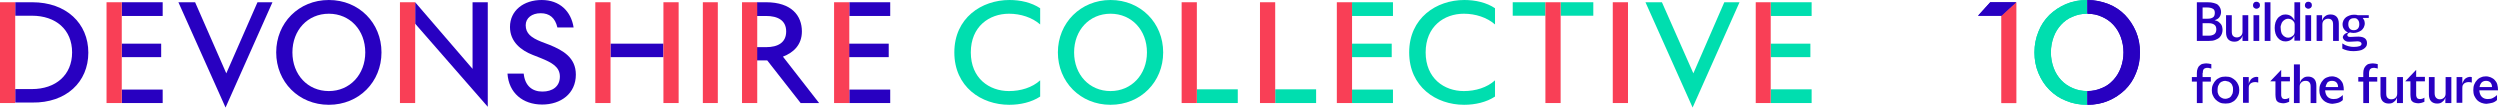
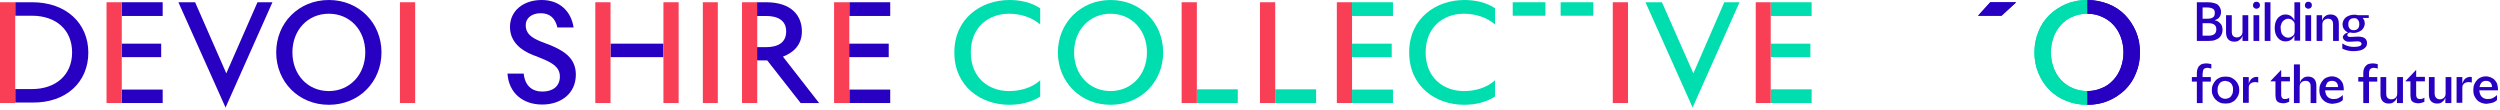
<svg xmlns="http://www.w3.org/2000/svg" width="1002" height="44" viewBox="0 0 1002 44" fill="none">
  <g clip-path="url(#clip0_1812_2)">
-     <path d="M808.1 41.3V0.9L802.2 6.3V41.3H808.1Z" fill="#F93F56" />
    <path d="M808.1 0.9H797.7L792.8 6.3H802.2" fill="#2800C1" />
    <path d="M836.6 36.5C834.5 36.5 832.5 36.1 830.7 35.3C828.9 34.5 827.4 33.5 826.1 32.1C824.8 30.7 823.8 29.1 823.1 27.2C822.4 25.3 822 23.2 822 21C822 18.8 822.4 16.7 823.1 14.8C823.8 12.9 824.8 11.3 826.1 9.9C827.4 8.5 828.9 7.4 830.7 6.7C832.5 5.9 834.4 5.5 836.5 5.5V0C833.5 0 830.7 0.5 828.1 1.6C825.5 2.7 823.3 4.2 821.4 6C819.5 7.9 818 10.1 817 12.7C815.9 15.3 815.4 18 815.4 21C815.4 23.9 815.9 26.7 817 29.3C818.1 31.9 819.5 34.1 821.4 36C823.3 37.9 825.5 39.4 828.1 40.4C830.7 41.5 833.5 42 836.5 42V36.5H836.6Z" fill="#00DEAF" />
    <path d="M836.6 42C839.6 42 842.4 41.5 845 40.4C847.6 39.3 849.8 37.8 851.7 36C853.6 34.1 855.1 31.9 856.1 29.3C857.2 26.7 857.7 24 857.7 21C857.7 18.1 857.2 15.3 856.1 12.7C855 10.1 853.5 7.9 851.7 6C849.8 4.1 847.6 2.6 845 1.6C842.4 0.6 839.6 0 836.6 0V5.5C838.7 5.5 840.7 5.9 842.4 6.7C844.2 7.5 845.7 8.5 847 9.9C848.3 11.3 849.3 12.9 850 14.8C850.7 16.7 851.1 18.8 851.1 21C851.1 23.2 850.7 25.3 850 27.2C849.3 29.1 848.3 30.7 847 32.1C845.7 33.5 844.2 34.6 842.4 35.3C840.6 36.1 838.7 36.5 836.6 36.5V42Z" fill="#2800C1" />
    <path d="M78.2 0.9H71.5L90.4 43.1L109.2 0.9H103.2L90.7 29.4L78.2 0.9Z" fill="#2800C1" />
    <path d="M152.9 21C152.9 9.2 143.9 0 131.8 0C119.7 0 110.7 9.2 110.7 21C110.7 32.8 119.7 42 131.8 42C143.9 42 152.9 32.8 152.9 21ZM146.4 21C146.4 29.9 140.2 36.5 131.8 36.5C123.3 36.5 117.2 29.9 117.2 21C117.2 12.1 123.3 5.5 131.8 5.5C140.3 5.5 146.4 12.1 146.4 21Z" fill="#2800C1" />
    <path d="M216.9 16.7C212.9 15.1 210.7 13.4 210.7 10.1C210.7 7.2 213.2 5.3 216.7 5.3C220.2 5.3 222.5 7.1 223.4 11H229.9C228.9 4.5 224.3 0 217.1 0C209.9 0 204.4 4.2 204.4 10.8C204.4 16.8 208.9 20.2 213.5 22L216.8 23.3C221.2 25.1 224.4 26.8 224.4 30.7C224.4 34.7 221.4 36.7 217.4 36.7C213.3 36.7 210.4 34.4 209.9 29.5H203.4C203.9 37.2 209.5 41.9 217.3 41.9C224.8 41.9 230.8 37.5 230.8 29.9C230.8 23.1 225.7 20.2 220.3 18L216.9 16.7Z" fill="#2800C1" />
    <path d="M287.7 41.3V0.9H281.7V41.3H287.7Z" fill="#F93F56" />
    <path d="M382.5 21C382.5 34.8 393.3 42 404.5 42C408.9 42 413.4 41 416.9 38.7V32.2C413.7 35.1 409.1 36.5 404.4 36.5C396.5 36.5 389.1 31.4 389.1 21C389.1 10.6 396.5 5.5 404.4 5.5C409.1 5.5 413.7 7 416.9 9.8V3.3C413.4 1 409 0 404.6 0C393.4 0 382.5 7.2 382.5 21Z" fill="#00DEAF" />
    <path d="M466.2 21C466.2 9.2 457.2 0 445.1 0C433.1 0 424 9.2 424 21C424 32.8 433 42 445.1 42C457.2 42 466.2 32.8 466.2 21ZM459.7 21C459.7 29.9 453.5 36.5 445.1 36.5C436.6 36.5 430.5 29.9 430.5 21C430.5 12.1 436.6 5.5 445.1 5.5C453.6 5.5 459.7 12.1 459.7 21Z" fill="#00DEAF" />
    <path d="M564.8 21C564.8 34.8 575.6 42 586.8 42C591.2 42 595.7 41 599.2 38.7V32.2C596 35.1 591.4 36.5 586.7 36.5C578.8 36.5 571.4 31.4 571.4 21C571.4 10.6 578.8 5.5 586.7 5.5C591.4 5.5 596 7 599.2 9.8V3.3C595.8 1 591.3 0 586.9 0C575.7 0 564.8 7.2 564.8 21Z" fill="#00DEAF" />
    <path d="M652.5 41.3V0.9H646.4V41.3H652.5Z" fill="#F93F56" />
    <path d="M666.1 0.9H659.5L678.4 43.1L697.2 0.9H691.1L678.7 29.4L666.1 0.9Z" fill="#00DEAF" />
    <path d="M35.4 21.1C35.4 9.4 26.6 0.9 12.9 0.9H6.1V6.3H12.8C22.4 6.3 28.9 11.9 28.9 21C28.9 30.1 22.3 35.7 12.8 35.7H6.1V41.1H12.9C26.5 41.3 35.4 32.9 35.4 21.1Z" fill="#2800C1" />
    <path d="M6.1 0.9H0V41.3H6.1V0.9Z" fill="#F93F56" />
    <path d="M65.2 41.3V35.9H48.8V41.3H65.2ZM64.6 22.9V17.5H48.8V22.9H64.6ZM48.8 6.4H65.2V0.9H48.8V6.4Z" fill="#2800C1" />
    <path d="M48.8 0.9H42.7V41.3H48.8V0.9Z" fill="#F93F56" />
-     <path d="M166.4 9.5L195.5 42.8V0.9H189.4V27.6L166.4 0.9V6.4" fill="#2800C1" />
    <path d="M166.4 0.9H160.3V41.3H166.4V0.9Z" fill="#F93F56" />
    <path d="M265.9 17.5H244.7V22.9H265.9V17.5Z" fill="#2800C1" />
    <path d="M244.7 0.9H238.6V41.3H244.7V0.9Z" fill="#F93F56" />
    <path d="M272 0.9H265.9V41.3H272V0.9Z" fill="#F93F56" />
    <path d="M321.4 12.6C321.4 6.4 317.4 0.9 307 0.9H303.4V6.3V35.8V41.2V24.2H307.5L320.9 41.3H328.3L313.8 22.7C318 21.1 321.4 18 321.4 12.6ZM315.1 12.6C315.1 17 311.9 18.9 307 18.9H303.4V6.4H307C311.8 6.4 315.1 8.2 315.1 12.6Z" fill="#2800C1" />
    <path d="M303.5 0.9H297.4V41.3H303.5V0.9Z" fill="#F93F56" />
    <path d="M356.8 41.3V35.9H340.4V41.3H356.8ZM356.2 22.9V17.5H340.3V22.9H356.2ZM340.4 6.4H356.8V0.9H340.4V6.4Z" fill="#2800C1" />
    <path d="M340.4 0.9H334.3V41.3H340.4V0.9Z" fill="#F93F56" />
    <path d="M496.1 41.3V35.8H479.7V41.3H496.1Z" fill="#00DEAF" />
    <path d="M479.7 0.9H473.6V41.3H479.7V0.9Z" fill="#F93F56" />
    <path d="M527.5 41.3V35.8H511.1V41.3H527.5Z" fill="#00DEAF" />
    <path d="M511.1 0.9H505V41.3H511.1V0.9Z" fill="#F93F56" />
    <path d="M558.3 41.3V35.9H541.9V41.3H558.3ZM557.8 22.9V17.5H541.9V22.9H557.8ZM541.9 6.4H558.3V0.9H541.9V6.4Z" fill="#00DEAF" />
    <path d="M541.9 0.9H535.8V41.3H541.9V0.9Z" fill="#F93F56" />
    <path d="M638.6 6.4V0.9H625.5V6.3H638.6V6.4ZM619.4 6.4V0.9H606.3V6.3H619.4V6.4Z" fill="#00DEAF" />
-     <path d="M625.5 0.9H619.4V41.3H625.5V0.9Z" fill="#F93F56" />
    <path d="M709.7 35.8V22.9H725.6V17.5H709.7V6.4H726.1V0.9H709.7V6.4V35.8V41.3H726.1V35.8H709.7Z" fill="#00DEAF" />
    <path d="M709.7 0.9H703.7V41.3H709.7V0.9Z" fill="#F93F56" />
-     <path d="M808.1 41.3V0.9L802.2 6.3V41.3H808.1Z" fill="#F93F56" />
+     <path d="M808.1 41.3V0.9V41.3H808.1Z" fill="#F93F56" />
    <path d="M808.1 0.9H797.7L792.8 6.3H802.2" fill="#2800C1" />
    <path d="M836.6 36.5C834.5 36.5 832.5 36.1 830.7 35.3C828.9 34.5 827.4 33.5 826.1 32.1C824.8 30.7 823.8 29.1 823.1 27.2C822.4 25.3 822 23.2 822 21C822 18.8 822.4 16.7 823.1 14.8C823.8 12.9 824.8 11.3 826.1 9.9C827.4 8.5 828.9 7.4 830.7 6.7C832.5 5.9 834.4 5.5 836.5 5.5V0C833.5 0 830.7 0.5 828.1 1.6C825.5 2.7 823.3 4.2 821.4 6C819.5 7.9 818 10.1 817 12.7C816 15.3 815.4 18 815.4 21C815.4 23.9 815.9 26.7 817 29.3C818.1 31.9 819.5 34.1 821.4 36C823.3 37.9 825.5 39.4 828.1 40.4C830.7 41.5 833.5 42 836.5 42V36.5H836.6Z" fill="#00DEAF" />
    <path d="M836.6 42C839.6 42 842.4 41.5 845 40.4C847.6 39.3 849.8 37.8 851.7 36C853.6 34.1 855.1 31.9 856.1 29.3C857.2 26.7 857.7 24 857.7 21C857.7 18.1 857.2 15.3 856.1 12.7C855 10.1 853.5 7.9 851.7 6C849.8 4.1 847.6 2.6 845 1.6C842.4 0.6 839.6 0 836.6 0V5.5C838.7 5.5 840.7 5.9 842.4 6.7C844.2 7.5 845.7 8.5 847 9.9C848.3 11.3 849.3 12.9 850 14.8C850.7 16.7 851.1 18.8 851.1 21C851.1 23.2 850.7 25.3 850 27.2C849.3 29.1 848.3 30.7 847 32.1C845.7 33.5 844.2 34.6 842.4 35.3C840.6 36.1 838.7 36.5 836.6 36.5V42Z" fill="#2800C1" />
    <path d="M882.9 29.2C882.9 28.8 882.9 28.5 883 28.2C883.1 27.9 883.2 27.7 883.4 27.6C883.6 27.4 883.8 27.3 884 27.3C884.2 27.2 884.5 27.2 884.7 27.2C885 27.2 885.3 27.2 885.5 27.3C885.8 27.3 886 27.4 886.3 27.5V25.7C886 25.6 885.7 25.6 885.3 25.5C885 25.5 884.7 25.4 884.3 25.4C883.8 25.4 883.3 25.5 882.8 25.6C882.3 25.7 881.9 26 881.6 26.3C881.2 26.6 881 27 880.8 27.5C880.6 28 880.5 28.6 880.5 29.3V30.9H878.5V32.7H880.5V41.3H882.8V32.7H886.1V30.9H882.8V29.2H882.9ZM886.9 38.2C887.2 38.9 887.5 39.4 888 39.9C888.5 40.4 889.1 40.8 889.7 41.1C890.4 41.4 891.1 41.5 892 41.5C892.8 41.5 893.6 41.4 894.3 41.1C895 40.8 895.6 40.4 896 39.9C896.5 39.4 896.8 38.8 897.1 38.2C897.4 37.5 897.5 36.8 897.5 36.1C897.5 35.4 897.4 34.7 897.1 34C896.8 33.3 896.5 32.8 896 32.3C895.5 31.8 894.9 31.4 894.3 31.1C893.6 30.8 892.9 30.7 892 30.7C891.2 30.7 890.4 30.8 889.7 31.1C889 31.4 888.4 31.8 888 32.3C887.5 32.8 887.2 33.4 886.9 34C886.6 34.7 886.5 35.4 886.5 36.1C886.5 36.9 886.6 37.6 886.9 38.2ZM893.2 32.7C893.6 32.9 893.9 33.1 894.2 33.4C894.5 33.7 894.7 34.1 894.8 34.5C895 34.9 895 35.4 895 36C895 36.6 894.9 37.1 894.8 37.5C894.6 37.9 894.4 38.3 894.2 38.6C893.9 38.9 893.6 39.2 893.2 39.3C892.8 39.5 892.4 39.6 891.9 39.6C891.4 39.6 891 39.5 890.6 39.3C890.2 39.1 889.9 38.9 889.6 38.6C889.3 38.3 889.1 37.9 889 37.5C888.8 37.1 888.8 36.6 888.8 36C888.8 35.4 888.9 34.9 889 34.5C889.2 34.1 889.4 33.7 889.6 33.4C889.9 33.1 890.2 32.8 890.6 32.7C891 32.5 891.4 32.4 891.9 32.4C892.4 32.5 892.9 32.6 893.2 32.7ZM901.3 30.9H899V41.2H901.3V35.2C901.3 34.7 901.4 34.3 901.5 34.1C901.7 33.8 901.9 33.6 902.1 33.4C902.4 33.2 902.7 33.1 903 33C903.3 32.9 903.7 32.9 904 32.9C904.4 32.9 904.7 33 905.1 33.1V30.9C904.9 30.9 904.7 30.8 904.4 30.8C904.1 30.8 903.7 30.9 903.4 31C903.1 31.1 902.8 31.3 902.5 31.5C902.2 31.7 902 32 901.8 32.4C901.6 32.7 901.4 33.1 901.3 33.6V30.9ZM917.7 39.1C917.1 39.5 916.5 39.7 915.8 39.7C915.6 39.7 915.4 39.7 915.2 39.6C915 39.6 914.9 39.5 914.7 39.3C914.6 39.2 914.5 39 914.4 38.7C914.3 38.5 914.3 38.1 914.3 37.8V32.6H917.8V30.8H914.3V28L910 32.5V32.6H912V38C912 38.7 912.1 39.2 912.2 39.7C912.3 40.1 912.5 40.5 912.8 40.7C913.1 41 913.4 41.1 913.8 41.2C914.2 41.3 914.7 41.4 915.2 41.4C915.6 41.4 916 41.3 916.4 41.2C916.8 41.1 917.2 40.9 917.5 40.8V39.1H917.7ZM921.7 25.8H919.4V41.3H921.7V34.8C921.7 34 921.9 33.4 922.4 33C922.8 32.6 923.4 32.4 924.1 32.4C924.8 32.4 925.3 32.6 925.6 33C926 33.4 926.1 34 926.1 34.9V41.3H928.4V34.4C928.4 33.2 928.1 32.2 927.5 31.6C926.9 31 926.1 30.7 925.1 30.7C924.2 30.7 923.5 30.9 923 31.4C922.4 31.8 922 32.4 921.8 33.2V25.8H921.7ZM937.1 41.2C937.8 41 938.5 40.6 939 40.1V38.1C938.5 38.6 937.9 39 937.3 39.3C936.7 39.6 936.1 39.7 935.3 39.7C934.3 39.7 933.5 39.4 932.9 38.8C932.3 38.2 932 37.3 931.9 36.2H939.4C939.4 35.3 939.3 34.5 939.1 33.8C938.9 33.1 938.5 32.5 938.1 32.1C937.7 31.6 937.1 31.3 936.6 31C936 30.8 935.4 30.6 934.7 30.6C934 30.6 933.4 30.7 932.7 31C932.1 31.2 931.5 31.6 931.1 32.1C930.6 32.6 930.3 33.1 930 33.8C929.7 34.5 929.6 35.2 929.6 36.1C929.6 36.9 929.7 37.7 930 38.4C930.3 39.1 930.6 39.6 931.1 40.1C931.6 40.6 932.1 40.9 932.8 41.2C933.4 41.4 934.1 41.6 934.9 41.6C935.7 41.5 936.4 41.4 937.1 41.2ZM936.4 33C936.8 33.4 937.1 34 937.1 34.9H932.1C932.2 34.2 932.5 33.6 932.8 33.1C933.2 32.7 933.8 32.4 934.6 32.4C935.4 32.4 936 32.6 936.4 33ZM949.5 29.2C949.5 28.8 949.6 28.5 949.7 28.2C949.8 27.9 949.9 27.7 950.1 27.6C950.3 27.4 950.5 27.3 950.7 27.3C950.9 27.2 951.2 27.2 951.4 27.2C951.7 27.2 952 27.2 952.2 27.3C952.5 27.3 952.7 27.4 953 27.5V25.7C952.7 25.6 952.4 25.6 952 25.5C951.7 25.5 951.3 25.4 951 25.4C950.5 25.4 950 25.5 949.5 25.6C949 25.7 948.6 26 948.3 26.3C948 26.6 947.7 27 947.5 27.5C947.3 28 947.2 28.6 947.2 29.3V30.9H945.2V32.7H947.2V41.3H949.5V32.7H952.8V30.9H949.5V29.2ZM960.8 41.3H963.1V30.9H960.8V37.4C960.8 38.2 960.6 38.8 960.1 39.2C959.7 39.6 959.1 39.8 958.4 39.8C957.8 39.8 957.3 39.6 956.9 39.2C956.5 38.8 956.4 38.2 956.4 37.3V30.9H954.1V37.8C954.1 39 954.4 40 955 40.6C955.6 41.2 956.4 41.5 957.4 41.5C958.3 41.5 959 41.3 959.5 40.8C960.1 40.4 960.5 39.8 960.7 39V41.3H960.8ZM971.8 39.1C971.2 39.5 970.6 39.7 969.9 39.7C969.7 39.7 969.5 39.7 969.3 39.6C969.1 39.6 969 39.5 968.8 39.3C968.7 39.2 968.6 39 968.5 38.7C968.4 38.5 968.4 38.1 968.4 37.8V32.6H971.9V30.8H968.4V28L964.1 32.5V32.6H966.1V38C966.1 38.7 966.2 39.2 966.3 39.7C966.4 40.2 966.6 40.5 966.9 40.7C967.2 41 967.5 41.1 967.9 41.2C968.3 41.3 968.8 41.4 969.3 41.4C969.7 41.4 970.1 41.3 970.6 41.2C971 41.1 971.4 40.9 971.7 40.8V39.1H971.8ZM980.2 41.3H982.5V30.9H980.2V37.4C980.2 38.2 980 38.8 979.5 39.2C979.1 39.6 978.5 39.8 977.9 39.8C977.3 39.8 976.8 39.6 976.4 39.2C976 38.8 975.8 38.2 975.8 37.3V30.9H973.5V37.8C973.5 39 973.8 40 974.4 40.6C975 41.2 975.8 41.5 976.8 41.5C977.7 41.5 978.4 41.3 978.9 40.8C979.5 40.4 979.9 39.8 980.1 39V41.3H980.2ZM986.9 30.9H984.6V41.2H986.9V35.2C986.9 34.7 987 34.3 987.1 34.1C987.3 33.8 987.5 33.6 987.7 33.4C988 33.2 988.3 33.1 988.6 33C988.9 32.9 989.3 32.9 989.6 32.9C990 32.9 990.3 33 990.7 33.1V30.9C990.5 30.9 990.3 30.8 990 30.8C989.7 30.8 989.3 30.9 989 31C988.7 31.1 988.4 31.3 988.1 31.5C987.8 31.7 987.6 32 987.4 32.4C987.2 32.7 987 33.1 986.9 33.6V30.9ZM998.9 41.2C999.6 41 1000.3 40.6 1000.8 40.1V38.1C1000.3 38.6 999.7 39 999.1 39.3C998.5 39.6 997.9 39.7 997.1 39.7C996.1 39.7 995.3 39.4 994.7 38.8C994.1 38.2 993.8 37.3 993.7 36.2H1001.2C1001.2 35.3 1001.1 34.5 1000.9 33.8C1000.7 33.1 1000.3 32.5 999.9 32.1C999.5 31.6 998.9 31.3 998.3 31C997.7 30.8 997.1 30.6 996.4 30.6C995.7 30.6 995 30.7 994.4 31C993.8 31.2 993.2 31.6 992.8 32.1C992.3 32.6 992 33.1 991.7 33.8C991.4 34.5 991.3 35.2 991.3 36.1C991.3 36.9 991.4 37.7 991.7 38.4C992 39.1 992.4 39.6 992.8 40.1C993.3 40.6 993.8 40.9 994.5 41.2C995.1 41.4 995.8 41.6 996.6 41.6C997.4 41.5 998.1 41.4 998.9 41.2ZM998.1 33C998.5 33.4 998.8 34 998.8 34.9H993.8C993.9 34.2 994.2 33.6 994.6 33.1C995 32.7 995.6 32.4 996.4 32.4C997.1 32.4 997.7 32.6 998.1 33Z" fill="#2800C1" />
    <path d="M889.9 3.3C889.7 2.8 889.4 2.4 889 2C888.6 1.6 888 1.4 887.3 1.2C886.6 1 885.8 0.9 884.7 0.9H880.5V16.4H885.3C886.3 16.4 887.2 16.3 887.9 16C888.6 15.7 889.2 15.4 889.6 15C890 14.6 890.3 14.1 890.5 13.6C890.7 13.1 890.8 12.5 890.8 11.9C890.8 11.5 890.7 11.1 890.6 10.6C890.5 10.2 890.3 9.8 890 9.5C889.7 9.2 889.4 8.9 889 8.6C888.6 8.4 888.1 8.2 887.6 8.1C888.6 7.8 889.2 7.4 889.6 6.8C890 6.2 890.2 5.5 890.2 4.8C890.2 4.3 890.1 3.8 889.9 3.3ZM882.8 9.3H885.3C886.2 9.3 887 9.5 887.5 9.9C888.1 10.3 888.3 11 888.3 11.8C888.3 12.7 888 13.3 887.5 13.7C886.9 14.1 886.2 14.3 885.3 14.3H882.8V9.3ZM882.8 7.4V3H884.7C885.6 3 886.4 3.2 886.9 3.5C887.5 3.8 887.7 4.4 887.7 5.2C887.7 5.6 887.6 6 887.5 6.3C887.4 6.6 887.2 6.8 886.9 7C886.6 7.2 886.3 7.3 885.9 7.4C885.5 7.5 885.1 7.5 884.6 7.5H882.8V7.4ZM898.8 16.4H901.1V6.1H898.8V12.6C898.8 13.4 898.6 14 898.1 14.4C897.7 14.8 897.1 15 896.5 15C895.9 15 895.4 14.8 895 14.4C894.6 14 894.5 13.4 894.5 12.5V6.1H892.2V13C892.2 14.2 892.5 15.2 893.1 15.8C893.7 16.4 894.5 16.7 895.5 16.7C896.4 16.7 897.1 16.5 897.6 16C898.2 15.6 898.6 15 898.8 14.2V16.4ZM905.5 16.4V6.1H903.2V16.4H905.5ZM905.4 3.1C905.7 2.8 905.8 2.5 905.8 2.1C905.8 1.7 905.7 1.3 905.4 1.1C905.1 0.8 904.8 0.7 904.4 0.7C904 0.7 903.6 0.8 903.4 1.1C903.1 1.4 903 1.7 903 2.1C903 2.5 903.1 2.9 903.4 3.1C903.7 3.4 904 3.5 904.4 3.5C904.8 3.5 905.1 3.3 905.4 3.1ZM910 16.4V0.9H907.7V16.4H910ZM919.6 8.2C919.5 7.9 919.3 7.6 919.1 7.3C918.9 7 918.6 6.8 918.3 6.5C918 6.3 917.7 6.1 917.3 6C916.9 5.9 916.5 5.8 916.1 5.8C915.5 5.8 914.8 5.9 914.3 6.2C913.8 6.5 913.3 6.8 912.9 7.3C912.5 7.8 912.2 8.4 912 9C911.8 9.7 911.7 10.4 911.7 11.2C911.7 12 911.8 12.7 912 13.4C912.2 14.1 912.5 14.6 912.9 15.1C913.3 15.6 913.8 16 914.3 16.2C914.8 16.5 915.5 16.6 916.1 16.6C916.5 16.6 916.9 16.5 917.3 16.4C917.7 16.3 918 16.1 918.3 15.9C918.6 15.7 918.9 15.4 919.1 15.1C919.3 14.8 919.5 14.5 919.6 14.2V16.3H921.9V0.9H919.6V8.2ZM914.3 9.8C914.4 9.3 914.6 9 914.9 8.6C915.2 8.3 915.5 8 915.9 7.8C916.3 7.6 916.7 7.5 917.1 7.5C917.4 7.5 917.7 7.6 918.1 7.7C918.4 7.8 918.7 8 918.9 8.2C919.1 8.4 919.3 8.6 919.5 8.9C919.6 9.2 919.7 9.5 919.7 9.8V12.8C919.7 13.1 919.6 13.4 919.5 13.7C919.4 14 919.2 14.2 918.9 14.4C918.7 14.6 918.4 14.7 918.1 14.9C917.8 15 917.5 15.1 917.1 15.1C916.6 15.1 916.2 15 915.9 14.8C915.5 14.6 915.2 14.4 914.9 14C914.6 13.7 914.4 13.3 914.3 12.8C914.2 12.3 914.1 11.8 914.1 11.3C914 10.7 914.1 10.2 914.3 9.8ZM926.3 16.4V6.1H924V16.4H926.3ZM926.2 3.1C926.5 2.8 926.6 2.5 926.6 2.1C926.6 1.7 926.5 1.3 926.2 1.1C925.9 0.8 925.6 0.7 925.2 0.7C924.8 0.7 924.4 0.8 924.2 1.1C923.9 1.4 923.8 1.7 923.8 2.1C923.8 2.5 923.9 2.9 924.2 3.1C924.5 3.4 924.8 3.5 925.2 3.5C925.6 3.5 925.9 3.3 926.2 3.1ZM930.8 6.1H928.5V16.4H930.8V9.9C930.8 9.1 931 8.5 931.5 8.1C931.9 7.7 932.5 7.5 933.1 7.5C933.8 7.5 934.3 7.7 934.6 8.1C935 8.5 935.1 9.1 935.1 10V16.4H937.4V9.5C937.4 8.3 937.1 7.3 936.5 6.7C935.9 6.1 935.1 5.8 934.1 5.8C933.2 5.8 932.5 6 931.9 6.5C931.3 6.9 931 7.5 930.7 8.3V6.1H930.8ZM939.9 16.3C940.4 16.7 941.2 16.8 942.3 16.7L944.2 16.6C945 16.5 945.6 16.6 946 16.8C946.3 17 946.5 17.2 946.5 17.6C946.5 18 946.2 18.3 945.7 18.5C945.1 18.7 944.4 18.8 943.3 18.8C942.6 18.8 942 18.7 941.2 18.5C940.4 18.3 939.7 18 938.8 17.4V19.5C939.4 19.8 940 20 940.7 20.2C941.4 20.4 942.3 20.5 943.3 20.5C944.1 20.5 944.8 20.4 945.5 20.3C946.2 20.2 946.7 20 947.2 19.7C947.7 19.4 948 19.1 948.3 18.7C948.6 18.3 948.7 17.8 948.7 17.3C948.7 15.4 947.3 14.5 944.3 14.7L942.2 14.8C941.7 14.8 941.4 14.8 941.1 14.6C940.9 14.5 940.8 14.3 940.8 14C940.8 13.8 940.9 13.6 941.1 13.4C941.3 13.2 941.6 13.1 941.9 13C942.3 13.1 942.8 13.2 943.3 13.2C943.9 13.2 944.5 13.1 945 12.9C945.5 12.7 946 12.5 946.4 12.2C946.8 11.9 947.1 11.5 947.4 11C947.6 10.5 947.8 10 947.8 9.4C947.8 9 947.7 8.6 947.6 8.2C947.4 7.8 947.2 7.5 947 7.2H949.4V6.1H945C944.5 5.9 943.9 5.9 943.4 5.9C942.8 5.9 942.2 6 941.7 6.2C941.2 6.4 940.7 6.6 940.3 6.9C939.9 7.2 939.6 7.6 939.3 8.1C939.1 8.6 938.9 9.1 938.9 9.7C938.9 10.5 939.1 11.2 939.5 11.7C939.9 12.3 940.4 12.7 941.1 13C940.5 13.2 940 13.4 939.6 13.8C939.2 14.2 939 14.6 939 15C939.1 15.5 939.4 16 939.9 16.3ZM945 7.9C945.4 8.3 945.6 8.9 945.6 9.7C945.6 10.5 945.4 11.1 945 11.5C944.6 11.9 944.1 12.1 943.4 12.1C942.7 12.1 942.1 11.9 941.8 11.5C941.4 11.1 941.2 10.5 941.2 9.7C941.2 8.9 941.4 8.3 941.8 7.9C942.2 7.5 942.7 7.3 943.4 7.3C944.1 7.2 944.6 7.4 945 7.9Z" fill="#2800C1" />
  </g>
  <defs>
    <clipPath id="clip0_1812_2">
      <rect width="1001.3" height="43.1" fill="white" />
    </clipPath>
  </defs>
</svg>